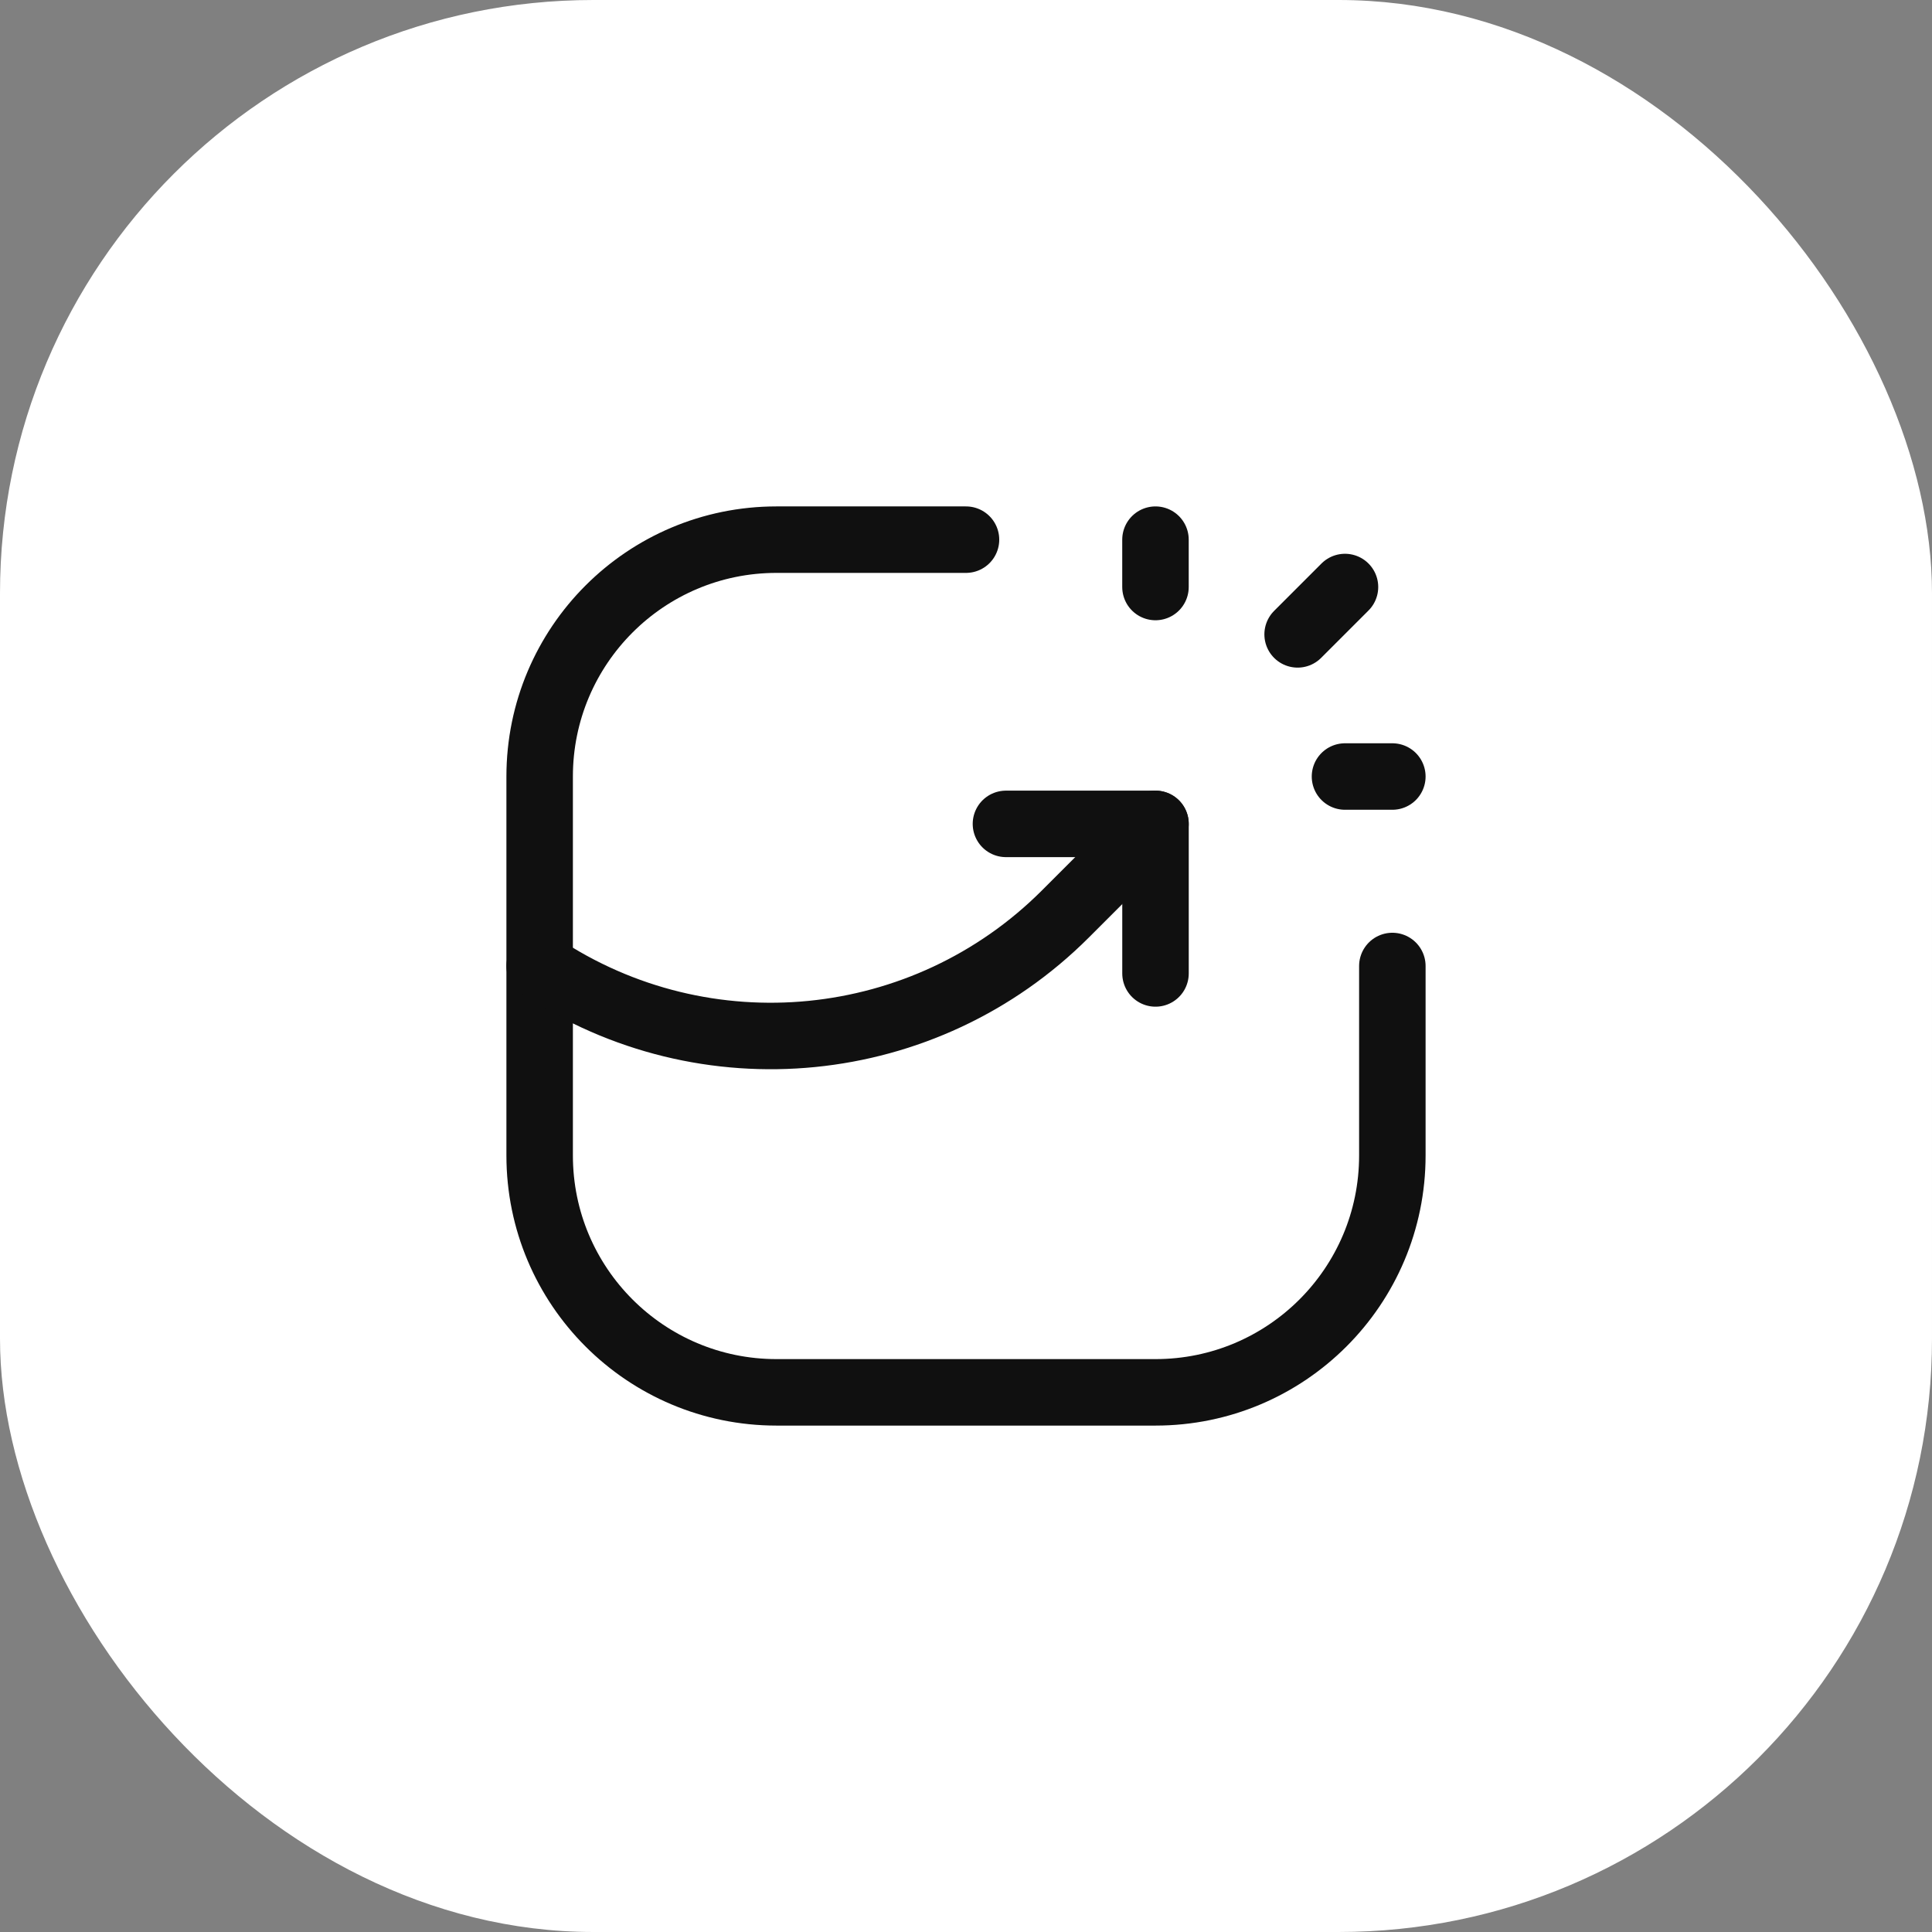
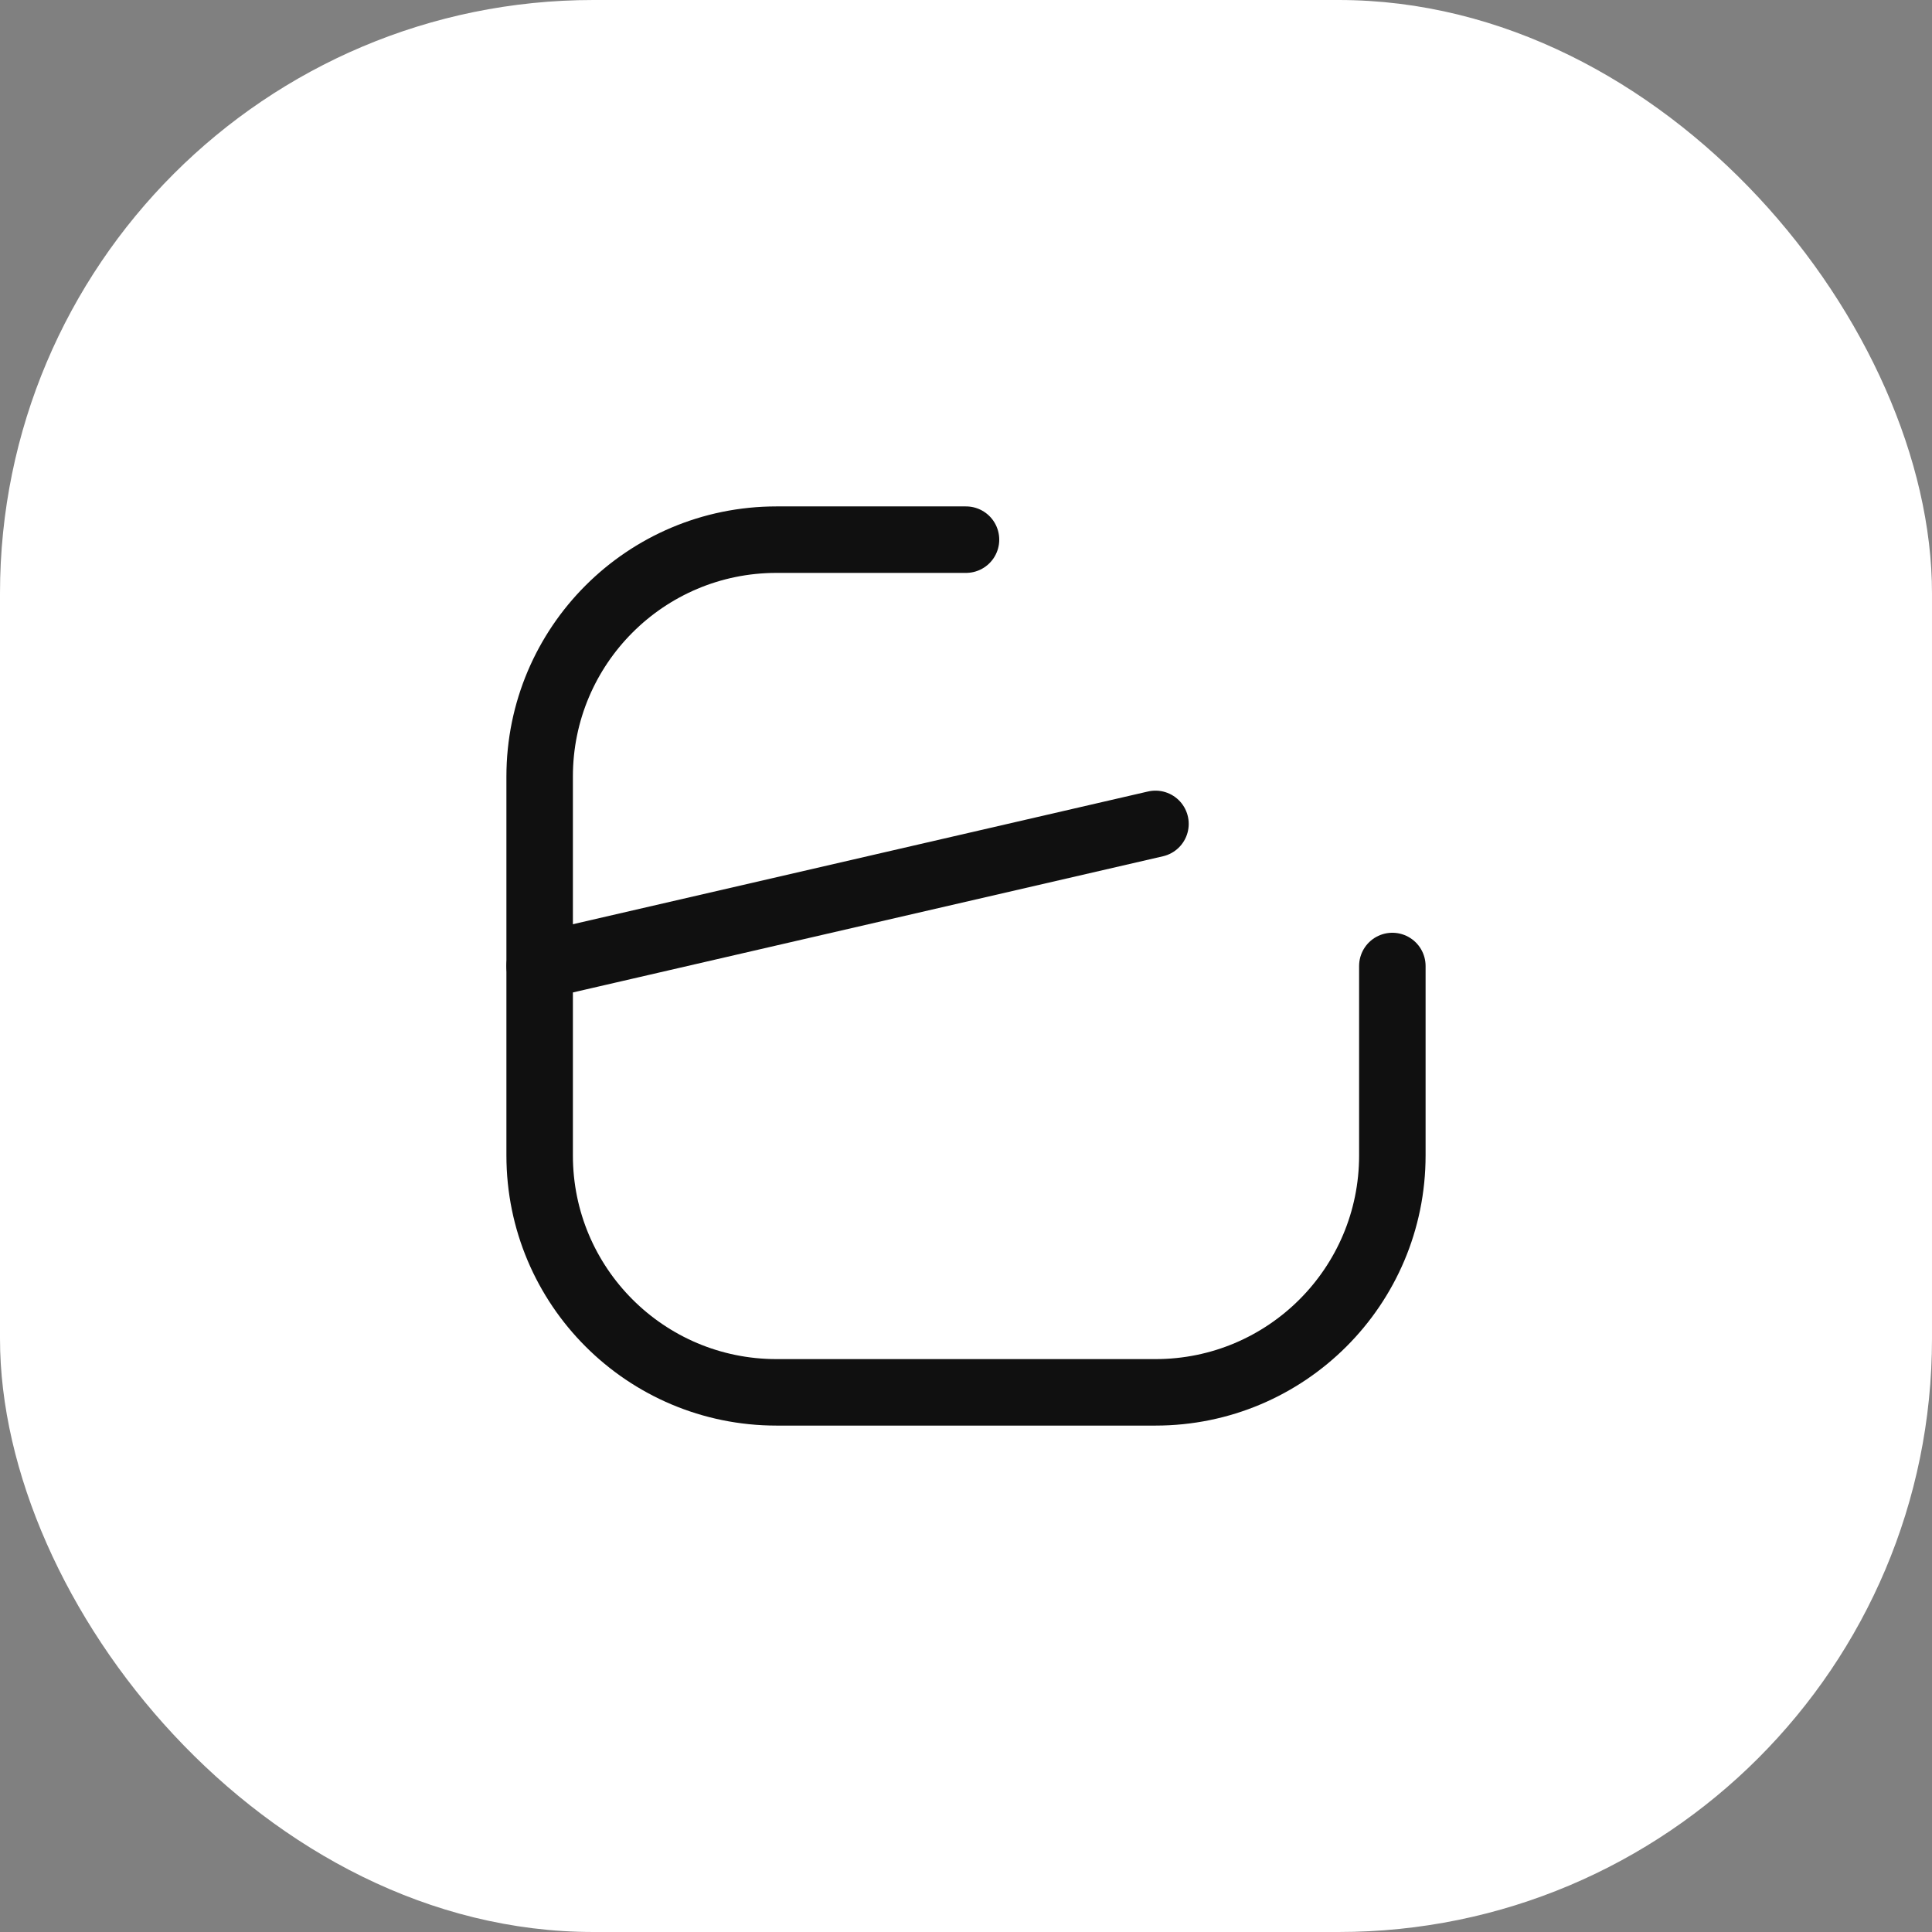
<svg xmlns="http://www.w3.org/2000/svg" width="68" height="68" viewBox="0 0 68 68" fill="none">
  <rect x="0" y="0" width="68" height="68" fill="#808080" stroke="none" />
  <rect width="68" height="68" rx="20.884" fill="white" />
-   <path d="M40.67 34.262V28.998H35.406" stroke="#101010" stroke-width="2.34" stroke-linecap="round" stroke-linejoin="round" />
-   <path d="M45.672 22.328L47.339 20.661" stroke="#101010" stroke-width="2.34" stroke-linecap="round" stroke-linejoin="round" />
-   <path d="M47.339 27.331H49.006" stroke="#101010" stroke-width="2.34" stroke-linecap="round" stroke-linejoin="round" />
-   <path d="M40.669 20.661V18.994" stroke="#101010" stroke-width="2.34" stroke-linecap="round" stroke-linejoin="round" />
  <path d="M49.006 34V40.669C49.006 45.274 45.274 49.006 40.669 49.006H27.331C22.726 49.006 18.994 45.274 18.994 40.669V27.331C18.994 22.726 22.726 18.994 27.331 18.994H34" stroke="#101010" stroke-width="2.34" stroke-linecap="round" stroke-linejoin="round" />
-   <path d="M18.994 34V34C24.811 37.878 32.556 37.111 37.5 32.167L40.669 28.998" stroke="#101010" stroke-width="2.34" stroke-linecap="round" stroke-linejoin="round" />
+   <path d="M18.994 34V34L40.669 28.998" stroke="#101010" stroke-width="2.34" stroke-linecap="round" stroke-linejoin="round" />
</svg>